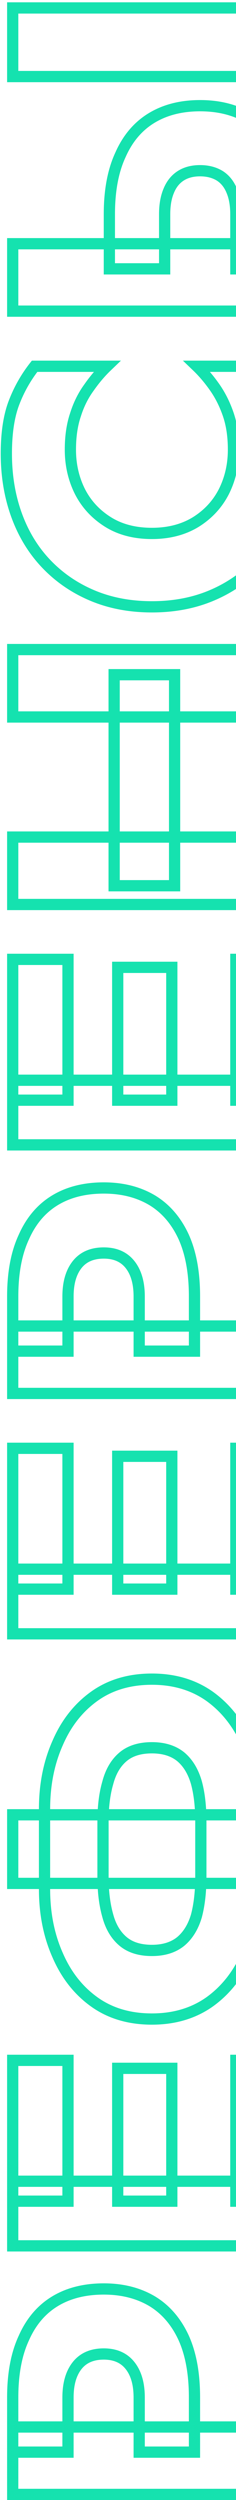
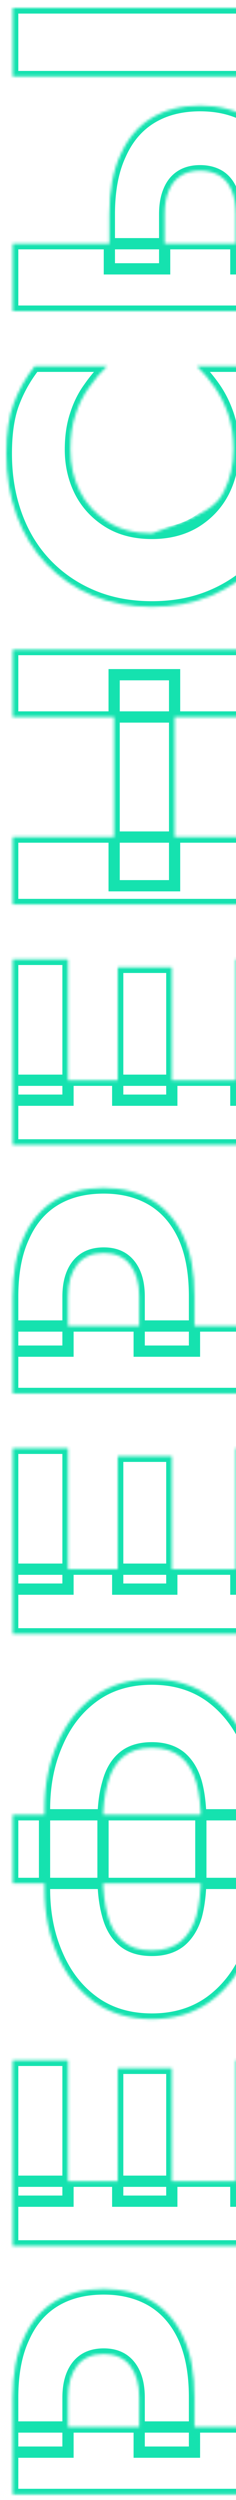
<svg xmlns="http://www.w3.org/2000/svg" width="89" height="940" viewBox="0 0 89 940" fill="none">
  <mask id="path-1-outside-1_414_546" maskUnits="userSpaceOnUse" x="-0.607" y="-0.013" width="115" height="941" fill="black">
-     <rect fill="white" x="-0.607" y="-0.013" width="115" height="941" />
-     <path d="M4.793 937.886L4.793 912.536H109.793L109.793 937.886H4.793ZM25.643 921.986H4.793L4.793 901.436C4.793 892.536 6.193 885.086 8.993 879.086C11.693 872.986 15.593 868.386 20.693 865.286C25.793 862.186 31.943 860.636 39.143 860.636C46.143 860.636 52.243 862.186 57.443 865.286C62.543 868.386 66.493 872.986 69.293 879.086C71.993 885.086 73.343 892.536 73.343 901.436V921.986H52.493L52.493 901.436C52.493 896.336 51.343 892.336 49.043 889.436C46.743 886.536 43.443 885.086 39.143 885.086C34.743 885.086 31.393 886.536 29.093 889.436C26.793 892.336 25.643 896.336 25.643 901.436L25.643 921.986ZM109.793 827.629H88.943L88.943 774.679H109.793V827.629ZM25.643 827.629H4.793L4.793 774.679H25.643L25.643 827.629ZM64.793 827.629H44.393L44.393 777.679H64.793V827.629ZM4.793 844.429L4.793 820.129H109.793V844.429H4.793ZM4.793 708.148L4.793 682.348H109.793V708.148L4.793 708.148ZM57.293 657.148C52.693 657.148 49.043 658.298 46.343 660.598C43.643 662.898 41.743 666.148 40.643 670.348C39.443 674.448 38.843 679.298 38.843 684.898V705.598C38.843 711.198 39.443 716.098 40.643 720.298C41.743 724.398 43.643 727.598 46.343 729.898C49.043 732.198 52.693 733.348 57.293 733.348C61.793 733.348 65.443 732.198 68.243 729.898C70.943 727.598 72.893 724.398 74.093 720.298C75.193 716.098 75.743 711.198 75.743 705.598V684.898C75.743 679.298 75.193 674.448 74.093 670.348C72.893 666.148 70.943 662.898 68.243 660.598C65.443 658.298 61.793 657.148 57.293 657.148ZM57.293 631.348C65.693 631.348 72.943 633.498 79.043 637.798C85.043 642.098 89.693 647.948 92.993 655.348C96.193 662.748 97.793 671.048 97.793 680.248V710.248C97.793 719.448 96.193 727.748 92.993 735.148C89.693 742.548 85.043 748.398 79.043 752.698C72.943 756.998 65.693 759.148 57.293 759.148C48.793 759.148 41.543 756.998 35.543 752.698C29.543 748.398 24.943 742.548 21.743 735.148C18.443 727.748 16.793 719.448 16.793 710.248L16.793 680.248C16.793 671.048 18.443 662.748 21.743 655.348C24.943 647.948 29.543 642.098 35.543 637.798C41.543 633.498 48.793 631.348 57.293 631.348ZM109.793 597.502H88.943V544.552H109.793L109.793 597.502ZM25.643 597.502H4.793L4.793 544.552H25.643L25.643 597.502ZM64.793 597.502H44.393L44.393 547.552H64.793L64.793 597.502ZM4.793 614.302L4.793 590.002H109.793V614.302H4.793ZM4.793 523.921L4.793 498.571L109.793 498.571V523.921H4.793ZM25.643 508.021H4.793L4.793 487.471C4.793 478.571 6.193 471.121 8.993 465.121C11.693 459.021 15.593 454.421 20.693 451.321C25.793 448.221 31.943 446.671 39.143 446.671C46.143 446.671 52.243 448.221 57.443 451.321C62.543 454.421 66.493 459.021 69.293 465.121C71.993 471.121 73.343 478.571 73.343 487.471V508.021H52.493V487.471C52.493 482.371 51.343 478.371 49.043 475.471C46.743 472.571 43.443 471.121 39.143 471.121C34.743 471.121 31.393 472.571 29.093 475.471C26.793 478.371 25.643 482.371 25.643 487.471V508.021ZM109.793 413.664H88.943V360.714H109.793L109.793 413.664ZM25.643 413.664H4.793L4.793 360.714H25.643L25.643 413.664ZM64.793 413.664H44.393L44.393 363.714H64.793L64.793 413.664ZM4.793 430.464L4.793 406.164H109.793V430.464H4.793ZM65.843 333.033H43.043L43.043 253.683H65.843L65.843 333.033ZM4.793 269.583L4.793 244.233L109.793 244.233V269.583H4.793ZM4.793 340.083L4.793 314.733L109.793 314.733V340.083H4.793ZM57.293 200.563C63.693 200.563 69.243 199.113 73.943 196.213C78.543 193.313 82.043 189.513 84.443 184.813C86.843 180.013 88.043 174.763 88.043 169.063C88.043 164.063 87.393 159.663 86.093 155.863C84.793 152.063 83.093 148.663 80.993 145.663C78.893 142.663 76.643 140.013 74.243 137.713H101.543C104.843 141.913 107.443 146.513 109.343 151.513C111.243 156.513 112.193 162.863 112.193 170.563C112.193 178.963 110.893 186.713 108.293 193.813C105.693 200.913 101.943 207.013 97.043 212.113C92.143 217.213 86.343 221.163 79.643 223.963C72.943 226.763 65.493 228.163 57.293 228.163C49.093 228.163 41.643 226.763 34.943 223.963C28.243 221.163 22.443 217.213 17.543 212.113C12.643 207.013 8.893 200.913 6.293 193.813C3.693 186.713 2.393 178.963 2.393 170.563C2.393 162.863 3.343 156.513 5.243 151.513C7.143 146.513 9.743 141.913 13.043 137.713H40.343C37.943 140.013 35.693 142.663 33.593 145.663C31.393 148.663 29.693 152.063 28.493 155.863C27.193 159.663 26.543 164.063 26.543 169.063C26.543 174.763 27.743 180.013 30.143 184.813C32.543 189.513 36.043 193.313 40.643 196.213C45.243 199.113 50.793 200.563 57.293 200.563ZM4.793 28.787L4.793 2.987L109.793 2.987V28.787L4.793 28.787ZM4.793 116.987L4.793 91.637L109.793 91.637V116.987L4.793 116.987ZM62.093 101.087H41.243L41.243 80.537C41.243 71.637 42.643 64.187 45.443 58.187C48.143 52.087 52.043 47.487 57.143 44.387C62.243 41.287 68.343 39.737 75.443 39.737C82.543 39.737 88.693 41.287 93.893 44.387C98.993 47.487 102.943 52.087 105.743 58.187C108.443 64.187 109.793 71.637 109.793 80.537V101.087H88.943V80.537C88.943 77.137 88.443 74.237 87.443 71.837C86.443 69.337 84.943 67.437 82.943 66.137C80.843 64.837 78.343 64.187 75.443 64.187C72.543 64.187 70.093 64.837 68.093 66.137C66.093 67.437 64.593 69.337 63.593 71.837C62.593 74.237 62.093 77.137 62.093 80.537V101.087Z" />
+     <path d="M4.793 937.886L4.793 912.536H109.793L109.793 937.886H4.793ZM25.643 921.986H4.793L4.793 901.436C4.793 892.536 6.193 885.086 8.993 879.086C11.693 872.986 15.593 868.386 20.693 865.286C25.793 862.186 31.943 860.636 39.143 860.636C46.143 860.636 52.243 862.186 57.443 865.286C62.543 868.386 66.493 872.986 69.293 879.086C71.993 885.086 73.343 892.536 73.343 901.436V921.986H52.493L52.493 901.436C52.493 896.336 51.343 892.336 49.043 889.436C46.743 886.536 43.443 885.086 39.143 885.086C34.743 885.086 31.393 886.536 29.093 889.436C26.793 892.336 25.643 896.336 25.643 901.436L25.643 921.986ZM109.793 827.629H88.943L88.943 774.679H109.793V827.629ZM25.643 827.629H4.793L4.793 774.679H25.643L25.643 827.629ZM64.793 827.629H44.393L44.393 777.679H64.793V827.629ZM4.793 844.429L4.793 820.129H109.793V844.429H4.793ZM4.793 708.148L4.793 682.348H109.793V708.148L4.793 708.148ZM57.293 657.148C52.693 657.148 49.043 658.298 46.343 660.598C43.643 662.898 41.743 666.148 40.643 670.348C39.443 674.448 38.843 679.298 38.843 684.898V705.598C38.843 711.198 39.443 716.098 40.643 720.298C41.743 724.398 43.643 727.598 46.343 729.898C49.043 732.198 52.693 733.348 57.293 733.348C61.793 733.348 65.443 732.198 68.243 729.898C70.943 727.598 72.893 724.398 74.093 720.298C75.193 716.098 75.743 711.198 75.743 705.598V684.898C75.743 679.298 75.193 674.448 74.093 670.348C72.893 666.148 70.943 662.898 68.243 660.598C65.443 658.298 61.793 657.148 57.293 657.148ZM57.293 631.348C65.693 631.348 72.943 633.498 79.043 637.798C85.043 642.098 89.693 647.948 92.993 655.348C96.193 662.748 97.793 671.048 97.793 680.248V710.248C97.793 719.448 96.193 727.748 92.993 735.148C89.693 742.548 85.043 748.398 79.043 752.698C72.943 756.998 65.693 759.148 57.293 759.148C48.793 759.148 41.543 756.998 35.543 752.698C29.543 748.398 24.943 742.548 21.743 735.148C18.443 727.748 16.793 719.448 16.793 710.248L16.793 680.248C16.793 671.048 18.443 662.748 21.743 655.348C24.943 647.948 29.543 642.098 35.543 637.798C41.543 633.498 48.793 631.348 57.293 631.348ZM109.793 597.502H88.943V544.552H109.793L109.793 597.502ZM25.643 597.502H4.793L4.793 544.552H25.643L25.643 597.502ZM64.793 597.502H44.393L44.393 547.552H64.793L64.793 597.502ZM4.793 614.302L4.793 590.002H109.793V614.302H4.793ZM4.793 523.921L4.793 498.571L109.793 498.571V523.921H4.793ZM25.643 508.021H4.793L4.793 487.471C4.793 478.571 6.193 471.121 8.993 465.121C11.693 459.021 15.593 454.421 20.693 451.321C25.793 448.221 31.943 446.671 39.143 446.671C46.143 446.671 52.243 448.221 57.443 451.321C62.543 454.421 66.493 459.021 69.293 465.121C71.993 471.121 73.343 478.571 73.343 487.471V508.021H52.493V487.471C52.493 482.371 51.343 478.371 49.043 475.471C46.743 472.571 43.443 471.121 39.143 471.121C34.743 471.121 31.393 472.571 29.093 475.471C26.793 478.371 25.643 482.371 25.643 487.471V508.021ZM109.793 413.664H88.943V360.714H109.793L109.793 413.664ZM25.643 413.664H4.793L4.793 360.714H25.643L25.643 413.664ZM64.793 413.664H44.393L44.393 363.714H64.793L64.793 413.664ZM4.793 430.464L4.793 406.164H109.793V430.464H4.793ZM65.843 333.033H43.043L43.043 253.683H65.843L65.843 333.033ZM4.793 269.583L4.793 244.233L109.793 244.233V269.583H4.793ZM4.793 340.083L4.793 314.733L109.793 314.733V340.083H4.793ZM57.293 200.563C78.543 193.313 82.043 189.513 84.443 184.813C86.843 180.013 88.043 174.763 88.043 169.063C88.043 164.063 87.393 159.663 86.093 155.863C84.793 152.063 83.093 148.663 80.993 145.663C78.893 142.663 76.643 140.013 74.243 137.713H101.543C104.843 141.913 107.443 146.513 109.343 151.513C111.243 156.513 112.193 162.863 112.193 170.563C112.193 178.963 110.893 186.713 108.293 193.813C105.693 200.913 101.943 207.013 97.043 212.113C92.143 217.213 86.343 221.163 79.643 223.963C72.943 226.763 65.493 228.163 57.293 228.163C49.093 228.163 41.643 226.763 34.943 223.963C28.243 221.163 22.443 217.213 17.543 212.113C12.643 207.013 8.893 200.913 6.293 193.813C3.693 186.713 2.393 178.963 2.393 170.563C2.393 162.863 3.343 156.513 5.243 151.513C7.143 146.513 9.743 141.913 13.043 137.713H40.343C37.943 140.013 35.693 142.663 33.593 145.663C31.393 148.663 29.693 152.063 28.493 155.863C27.193 159.663 26.543 164.063 26.543 169.063C26.543 174.763 27.743 180.013 30.143 184.813C32.543 189.513 36.043 193.313 40.643 196.213C45.243 199.113 50.793 200.563 57.293 200.563ZM4.793 28.787L4.793 2.987L109.793 2.987V28.787L4.793 28.787ZM4.793 116.987L4.793 91.637L109.793 91.637V116.987L4.793 116.987ZM62.093 101.087H41.243L41.243 80.537C41.243 71.637 42.643 64.187 45.443 58.187C48.143 52.087 52.043 47.487 57.143 44.387C62.243 41.287 68.343 39.737 75.443 39.737C82.543 39.737 88.693 41.287 93.893 44.387C98.993 47.487 102.943 52.087 105.743 58.187C108.443 64.187 109.793 71.637 109.793 80.537V101.087H88.943V80.537C88.943 77.137 88.443 74.237 87.443 71.837C86.443 69.337 84.943 67.437 82.943 66.137C80.843 64.837 78.343 64.187 75.443 64.187C72.543 64.187 70.093 64.837 68.093 66.137C66.093 67.437 64.593 69.337 63.593 71.837C62.593 74.237 62.093 77.137 62.093 80.537V101.087Z" />
  </mask>
  <path d="M4.793 937.886L4.793 912.536H109.793L109.793 937.886H4.793ZM25.643 921.986H4.793L4.793 901.436C4.793 892.536 6.193 885.086 8.993 879.086C11.693 872.986 15.593 868.386 20.693 865.286C25.793 862.186 31.943 860.636 39.143 860.636C46.143 860.636 52.243 862.186 57.443 865.286C62.543 868.386 66.493 872.986 69.293 879.086C71.993 885.086 73.343 892.536 73.343 901.436V921.986H52.493L52.493 901.436C52.493 896.336 51.343 892.336 49.043 889.436C46.743 886.536 43.443 885.086 39.143 885.086C34.743 885.086 31.393 886.536 29.093 889.436C26.793 892.336 25.643 896.336 25.643 901.436L25.643 921.986ZM109.793 827.629H88.943L88.943 774.679H109.793V827.629ZM25.643 827.629H4.793L4.793 774.679H25.643L25.643 827.629ZM64.793 827.629H44.393L44.393 777.679H64.793V827.629ZM4.793 844.429L4.793 820.129H109.793V844.429H4.793ZM4.793 708.148L4.793 682.348H109.793V708.148L4.793 708.148ZM57.293 657.148C52.693 657.148 49.043 658.298 46.343 660.598C43.643 662.898 41.743 666.148 40.643 670.348C39.443 674.448 38.843 679.298 38.843 684.898V705.598C38.843 711.198 39.443 716.098 40.643 720.298C41.743 724.398 43.643 727.598 46.343 729.898C49.043 732.198 52.693 733.348 57.293 733.348C61.793 733.348 65.443 732.198 68.243 729.898C70.943 727.598 72.893 724.398 74.093 720.298C75.193 716.098 75.743 711.198 75.743 705.598V684.898C75.743 679.298 75.193 674.448 74.093 670.348C72.893 666.148 70.943 662.898 68.243 660.598C65.443 658.298 61.793 657.148 57.293 657.148ZM57.293 631.348C65.693 631.348 72.943 633.498 79.043 637.798C85.043 642.098 89.693 647.948 92.993 655.348C96.193 662.748 97.793 671.048 97.793 680.248V710.248C97.793 719.448 96.193 727.748 92.993 735.148C89.693 742.548 85.043 748.398 79.043 752.698C72.943 756.998 65.693 759.148 57.293 759.148C48.793 759.148 41.543 756.998 35.543 752.698C29.543 748.398 24.943 742.548 21.743 735.148C18.443 727.748 16.793 719.448 16.793 710.248L16.793 680.248C16.793 671.048 18.443 662.748 21.743 655.348C24.943 647.948 29.543 642.098 35.543 637.798C41.543 633.498 48.793 631.348 57.293 631.348ZM109.793 597.502H88.943V544.552H109.793L109.793 597.502ZM25.643 597.502H4.793L4.793 544.552H25.643L25.643 597.502ZM64.793 597.502H44.393L44.393 547.552H64.793L64.793 597.502ZM4.793 614.302L4.793 590.002H109.793V614.302H4.793ZM4.793 523.921L4.793 498.571L109.793 498.571V523.921H4.793ZM25.643 508.021H4.793L4.793 487.471C4.793 478.571 6.193 471.121 8.993 465.121C11.693 459.021 15.593 454.421 20.693 451.321C25.793 448.221 31.943 446.671 39.143 446.671C46.143 446.671 52.243 448.221 57.443 451.321C62.543 454.421 66.493 459.021 69.293 465.121C71.993 471.121 73.343 478.571 73.343 487.471V508.021H52.493V487.471C52.493 482.371 51.343 478.371 49.043 475.471C46.743 472.571 43.443 471.121 39.143 471.121C34.743 471.121 31.393 472.571 29.093 475.471C26.793 478.371 25.643 482.371 25.643 487.471V508.021ZM109.793 413.664H88.943V360.714H109.793L109.793 413.664ZM25.643 413.664H4.793L4.793 360.714H25.643L25.643 413.664ZM64.793 413.664H44.393L44.393 363.714H64.793L64.793 413.664ZM4.793 430.464L4.793 406.164H109.793V430.464H4.793ZM65.843 333.033H43.043L43.043 253.683H65.843L65.843 333.033ZM4.793 269.583L4.793 244.233L109.793 244.233V269.583H4.793ZM4.793 340.083L4.793 314.733L109.793 314.733V340.083H4.793ZM57.293 200.563C63.693 200.563 69.243 199.113 73.943 196.213C78.543 193.313 82.043 189.513 84.443 184.813C86.843 180.013 88.043 174.763 88.043 169.063C88.043 164.063 87.393 159.663 86.093 155.863C84.793 152.063 83.093 148.663 80.993 145.663C78.893 142.663 76.643 140.013 74.243 137.713H101.543C104.843 141.913 107.443 146.513 109.343 151.513C111.243 156.513 112.193 162.863 112.193 170.563C112.193 178.963 110.893 186.713 108.293 193.813C105.693 200.913 101.943 207.013 97.043 212.113C92.143 217.213 86.343 221.163 79.643 223.963C72.943 226.763 65.493 228.163 57.293 228.163C49.093 228.163 41.643 226.763 34.943 223.963C28.243 221.163 22.443 217.213 17.543 212.113C12.643 207.013 8.893 200.913 6.293 193.813C3.693 186.713 2.393 178.963 2.393 170.563C2.393 162.863 3.343 156.513 5.243 151.513C7.143 146.513 9.743 141.913 13.043 137.713H40.343C37.943 140.013 35.693 142.663 33.593 145.663C31.393 148.663 29.693 152.063 28.493 155.863C27.193 159.663 26.543 164.063 26.543 169.063C26.543 174.763 27.743 180.013 30.143 184.813C32.543 189.513 36.043 193.313 40.643 196.213C45.243 199.113 50.793 200.563 57.293 200.563ZM4.793 28.787L4.793 2.987L109.793 2.987V28.787L4.793 28.787ZM4.793 116.987L4.793 91.637L109.793 91.637V116.987L4.793 116.987ZM62.093 101.087H41.243L41.243 80.537C41.243 71.637 42.643 64.187 45.443 58.187C48.143 52.087 52.043 47.487 57.143 44.387C62.243 41.287 68.343 39.737 75.443 39.737C82.543 39.737 88.693 41.287 93.893 44.387C98.993 47.487 102.943 52.087 105.743 58.187C108.443 64.187 109.793 71.637 109.793 80.537V101.087H88.943V80.537C88.943 77.137 88.443 74.237 87.443 71.837C86.443 69.337 84.943 67.437 82.943 66.137C80.843 64.837 78.343 64.187 75.443 64.187C72.543 64.187 70.093 64.837 68.093 66.137C66.093 67.437 64.593 69.337 63.593 71.837C62.593 74.237 62.093 77.137 62.093 80.537V101.087Z" stroke="#15E2AF" stroke-width="4.236" mask="url(#path-1-outside-1_414_546)" />
</svg>